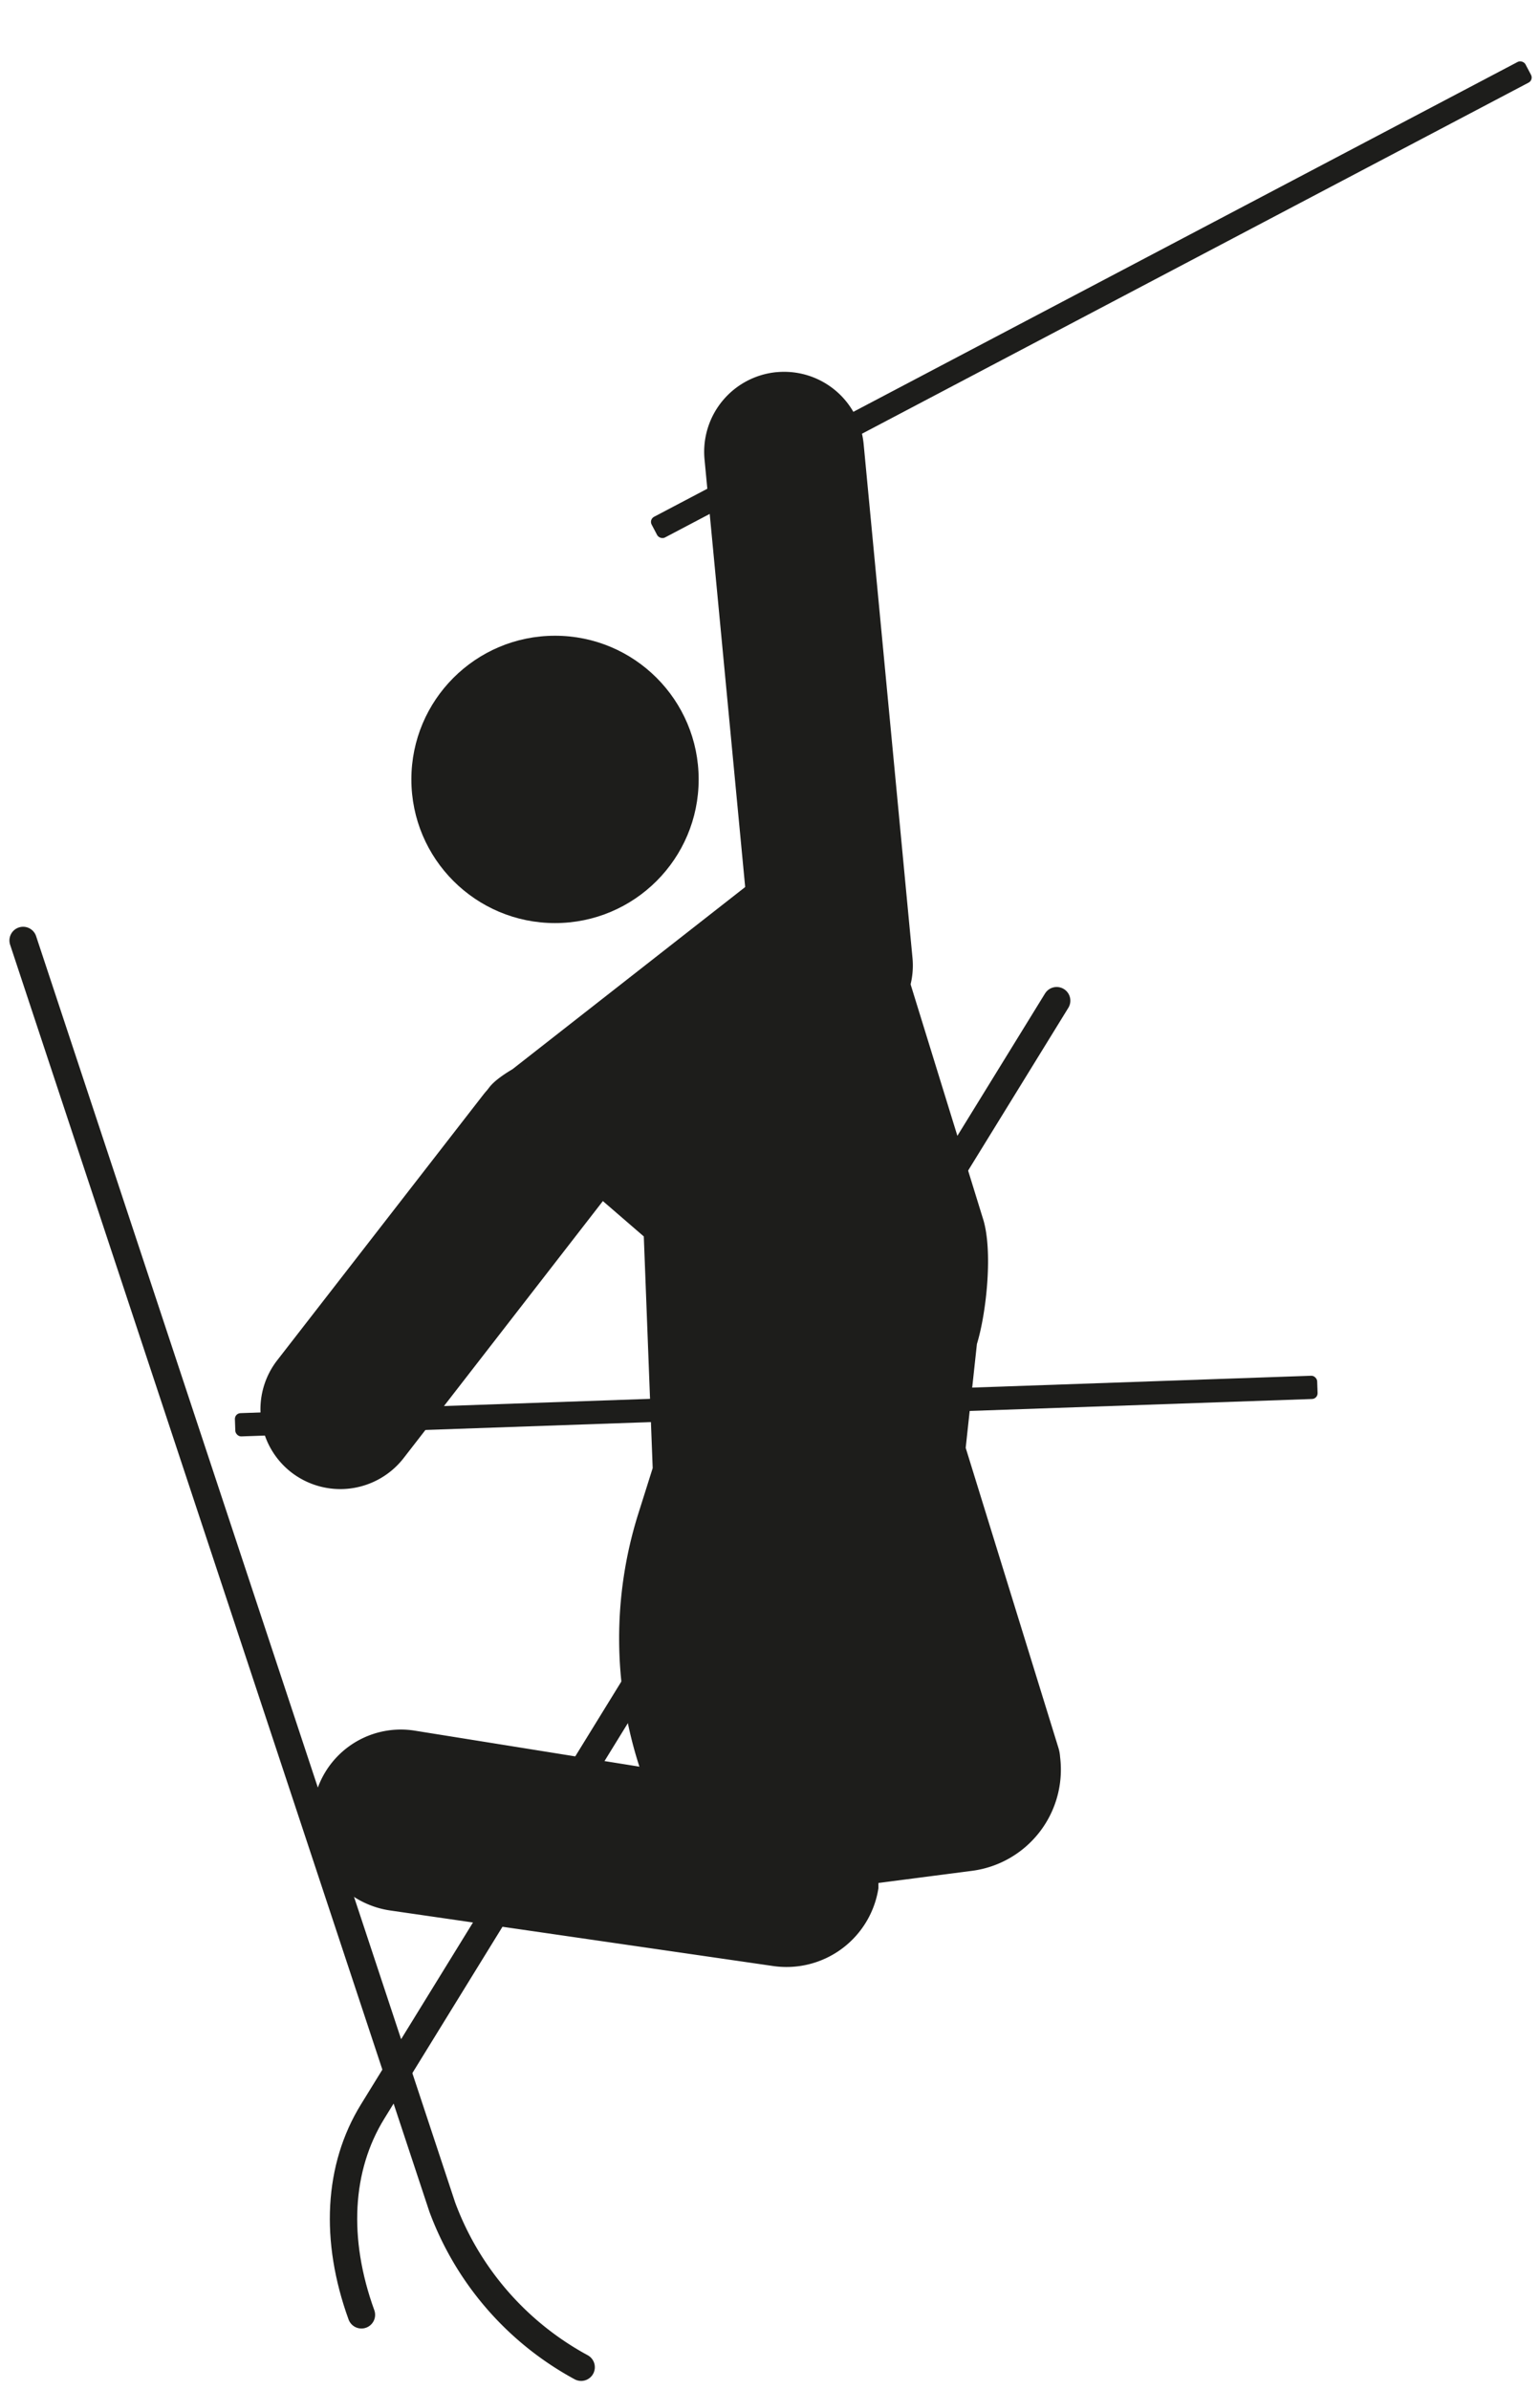
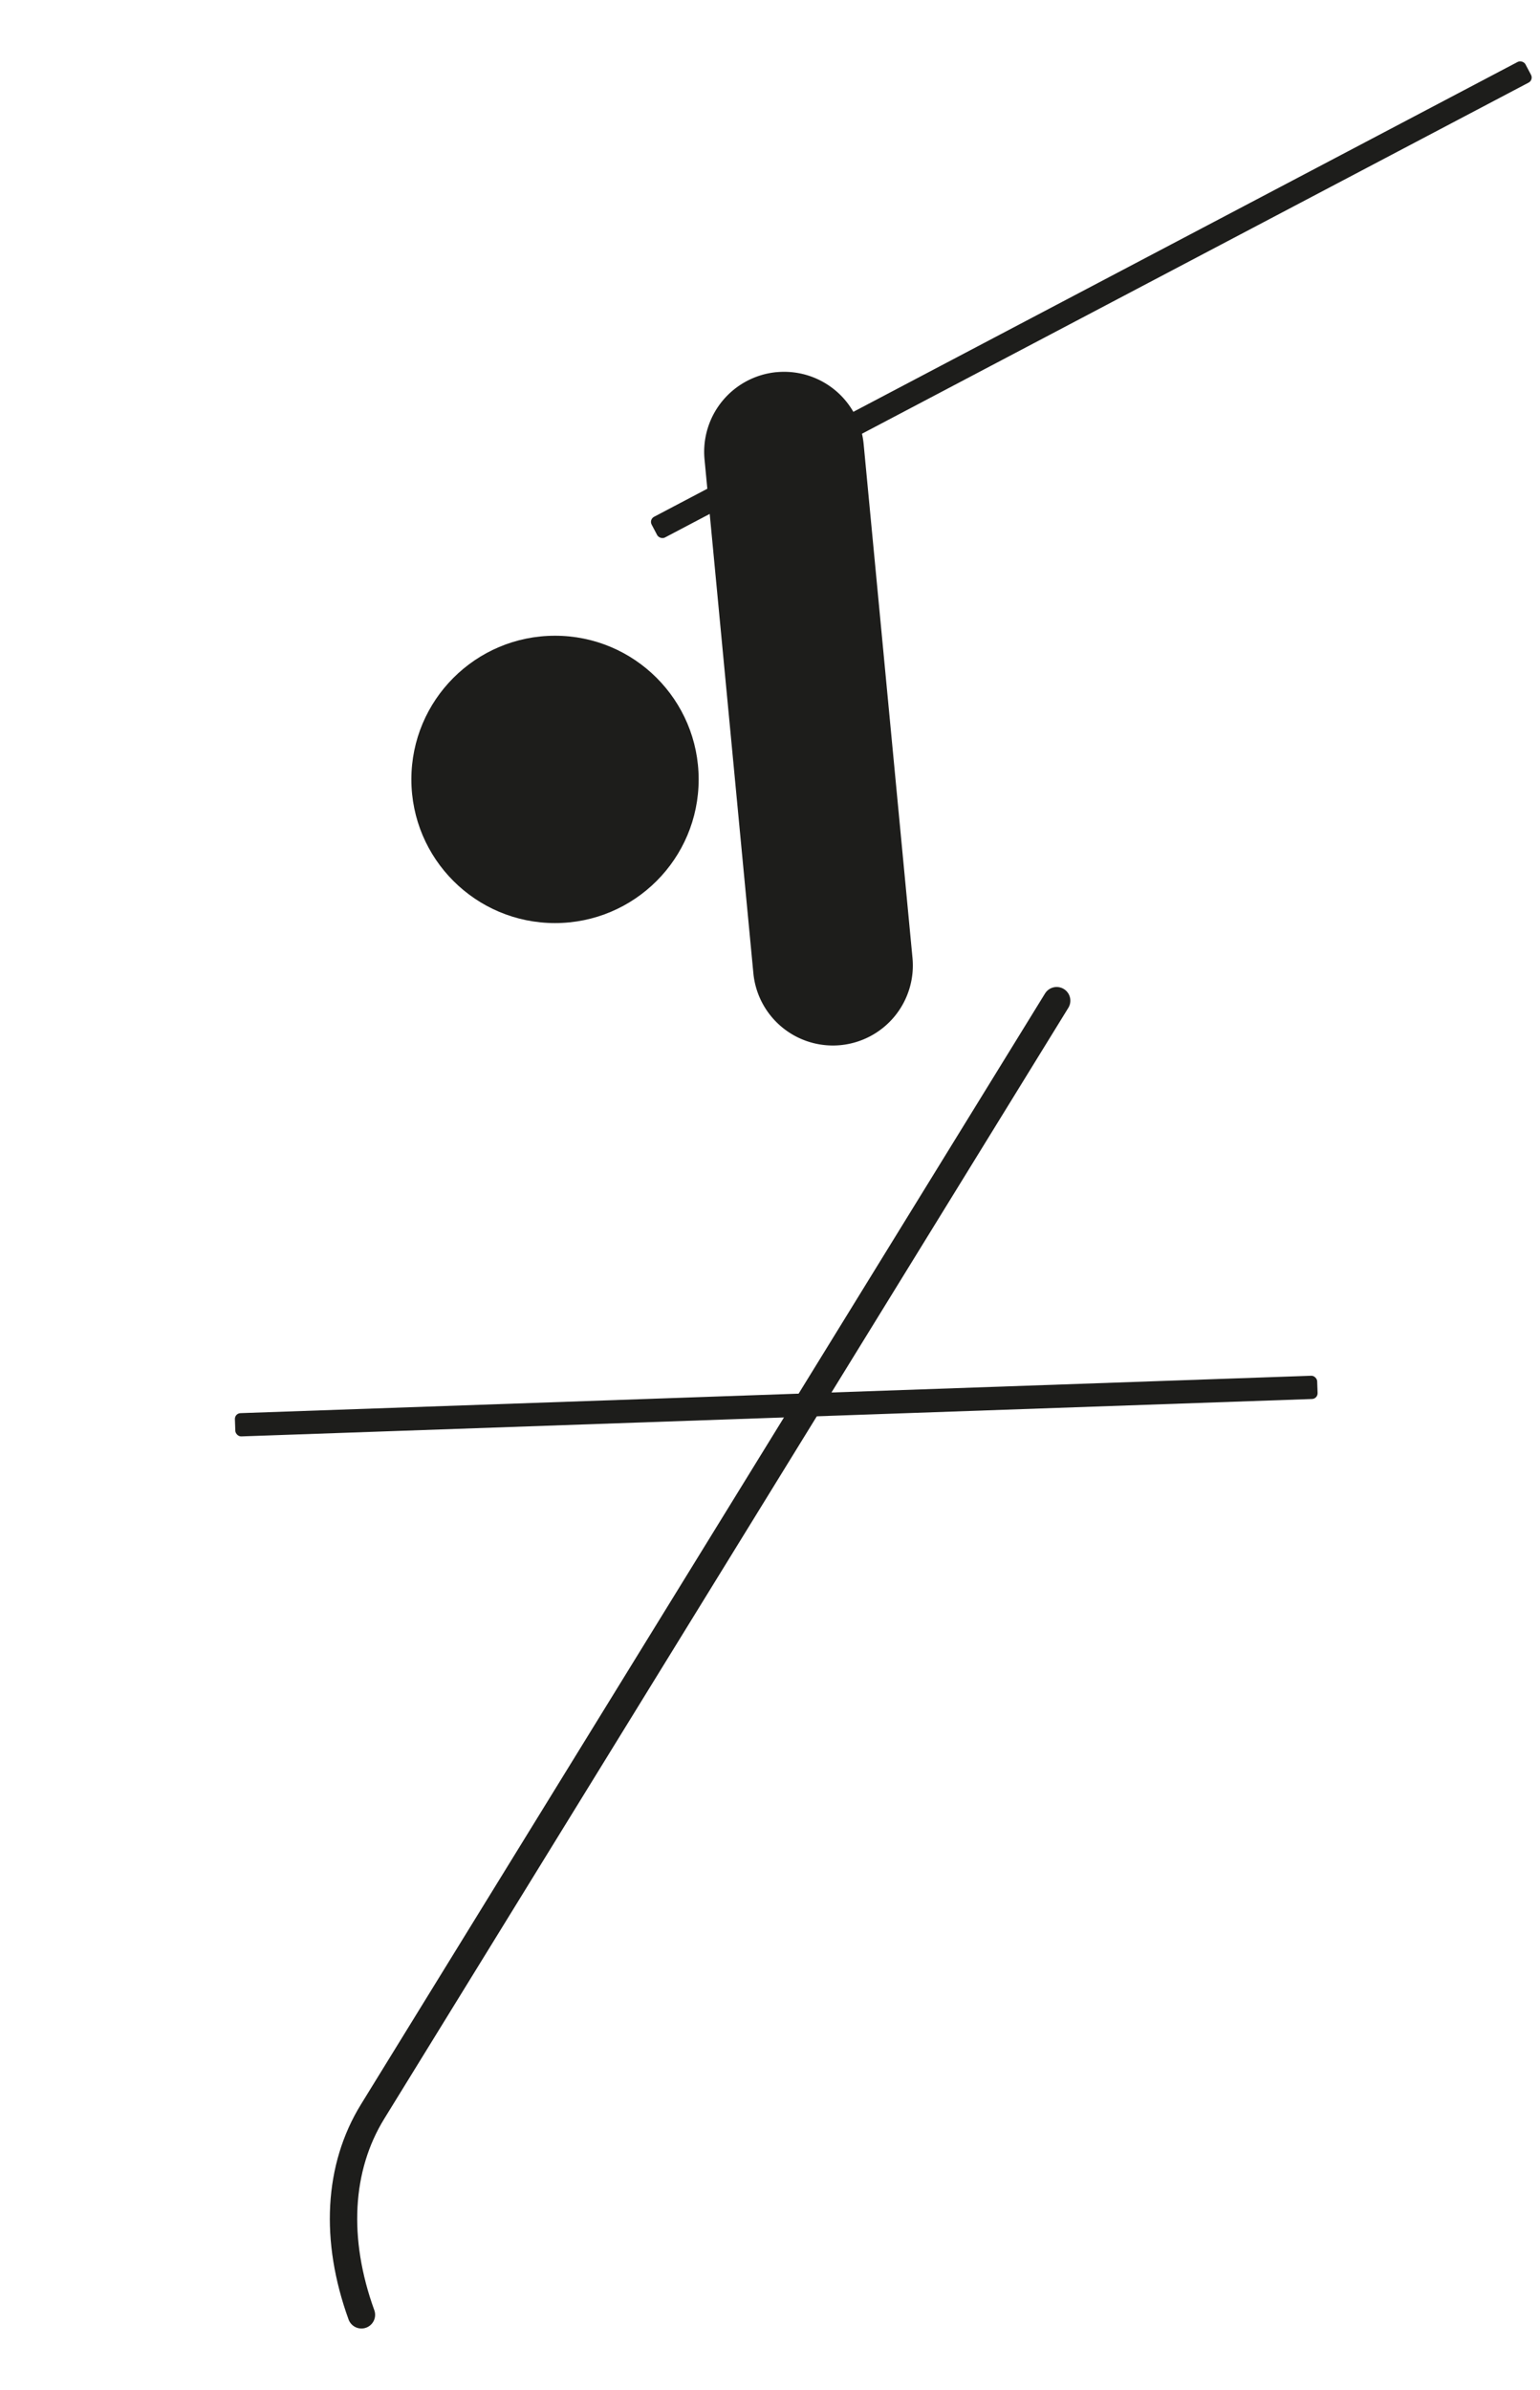
<svg xmlns="http://www.w3.org/2000/svg" viewBox="0 0 112.57 174.65">
  <defs>
    <style>.cls-1{fill:#1d1d1b;}.cls-2{fill:none;stroke:#1d1d1b;stroke-linecap:round;stroke-linejoin:round;stroke-width:2px;}</style>
  </defs>
  <g id="Livello_2" data-name="Livello 2">
    <g id="Raggruppa_17" data-name="Raggruppa 17">
      <g id="Raggruppa_14" data-name="Raggruppa 14">
        <circle id="Ellisse_14" data-name="Ellisse 14" class="cls-1" cx="40.57" cy="56.96" r="10.5" />
      </g>
      <g id="Raggruppa_15" data-name="Raggruppa 15">
        <rect id="Rettangolo_108" data-name="Rettangolo 108" class="cls-1" x="43.68" y="21.05" width="72.19" height="1.71" rx="0.42" transform="translate(-1.02 39.69) rotate(-27.77)" />
      </g>
      <g id="Raggruppa_16" data-name="Raggruppa 16">
        <rect id="Rettangolo_109" data-name="Rettangolo 109" class="cls-1" x="17.16" y="101.91" width="79.16" height="1.7" rx="0.42" transform="translate(-3.55 2.04) rotate(-2)" />
      </g>
-       <path id="Tracciato_16" data-name="Tracciato 16" class="cls-2" d="M1.69,68.73,32.33,161.3A22,22,0,0,0,42.48,173h0" />
      <path id="Tracciato_17" data-name="Tracciato 17" class="cls-2" d="M77.24,73.13l-50,81.18c-2.53,4.1-2.81,9.37-.82,14.86h0" />
      <path id="Rettangolo_110" data-name="Rettangolo 110" class="cls-1" d="M56.75,27.2h0a5.84,5.84,0,0,1,6.38,5.25L66.7,70a5.85,5.85,0,0,1-5.26,6.38h0a5.84,5.84,0,0,1-6.37-5.25L51.5,33.58a5.85,5.85,0,0,1,5.23-6.38Z" />
-       <path id="Rettangolo_111" data-name="Rettangolo 111" class="cls-1" d="M43.53,79h0a5.83,5.83,0,0,1,1,8.18l0,0L29.48,106.59a5.86,5.86,0,0,1-8.2,1h0a5.84,5.84,0,0,1-1-8.2h0L35.33,80a5.84,5.84,0,0,1,8.19-1Z" />
-       <path id="Tracciato_18" data-name="Tracciato 18" class="cls-1" d="M57.66,62.33,37.46,78.14c-3.62,2.15-1.31,2.79-.32,3.65l9.92,8.57.65,16.93-1.07,3.39a30.36,30.36,0,0,0,.1,18.43h0l-16.41-2.63a6.46,6.46,0,0,0-7.41,5.37h0a6,6,0,0,0-.07,1.47v.17a6.65,6.65,0,0,0,5.67,6.13l28,4.06A6.8,6.8,0,0,0,64.21,138v-.39h0l6.86-.89a7.46,7.46,0,0,0,6.42-8.32,2.89,2.89,0,0,0-.13-.69l-6.77-21.9.82-7.59c.71-2.31,1.19-6.93.42-9.23L64.51,65.29Z" />
    </g>
  </g>
</svg>